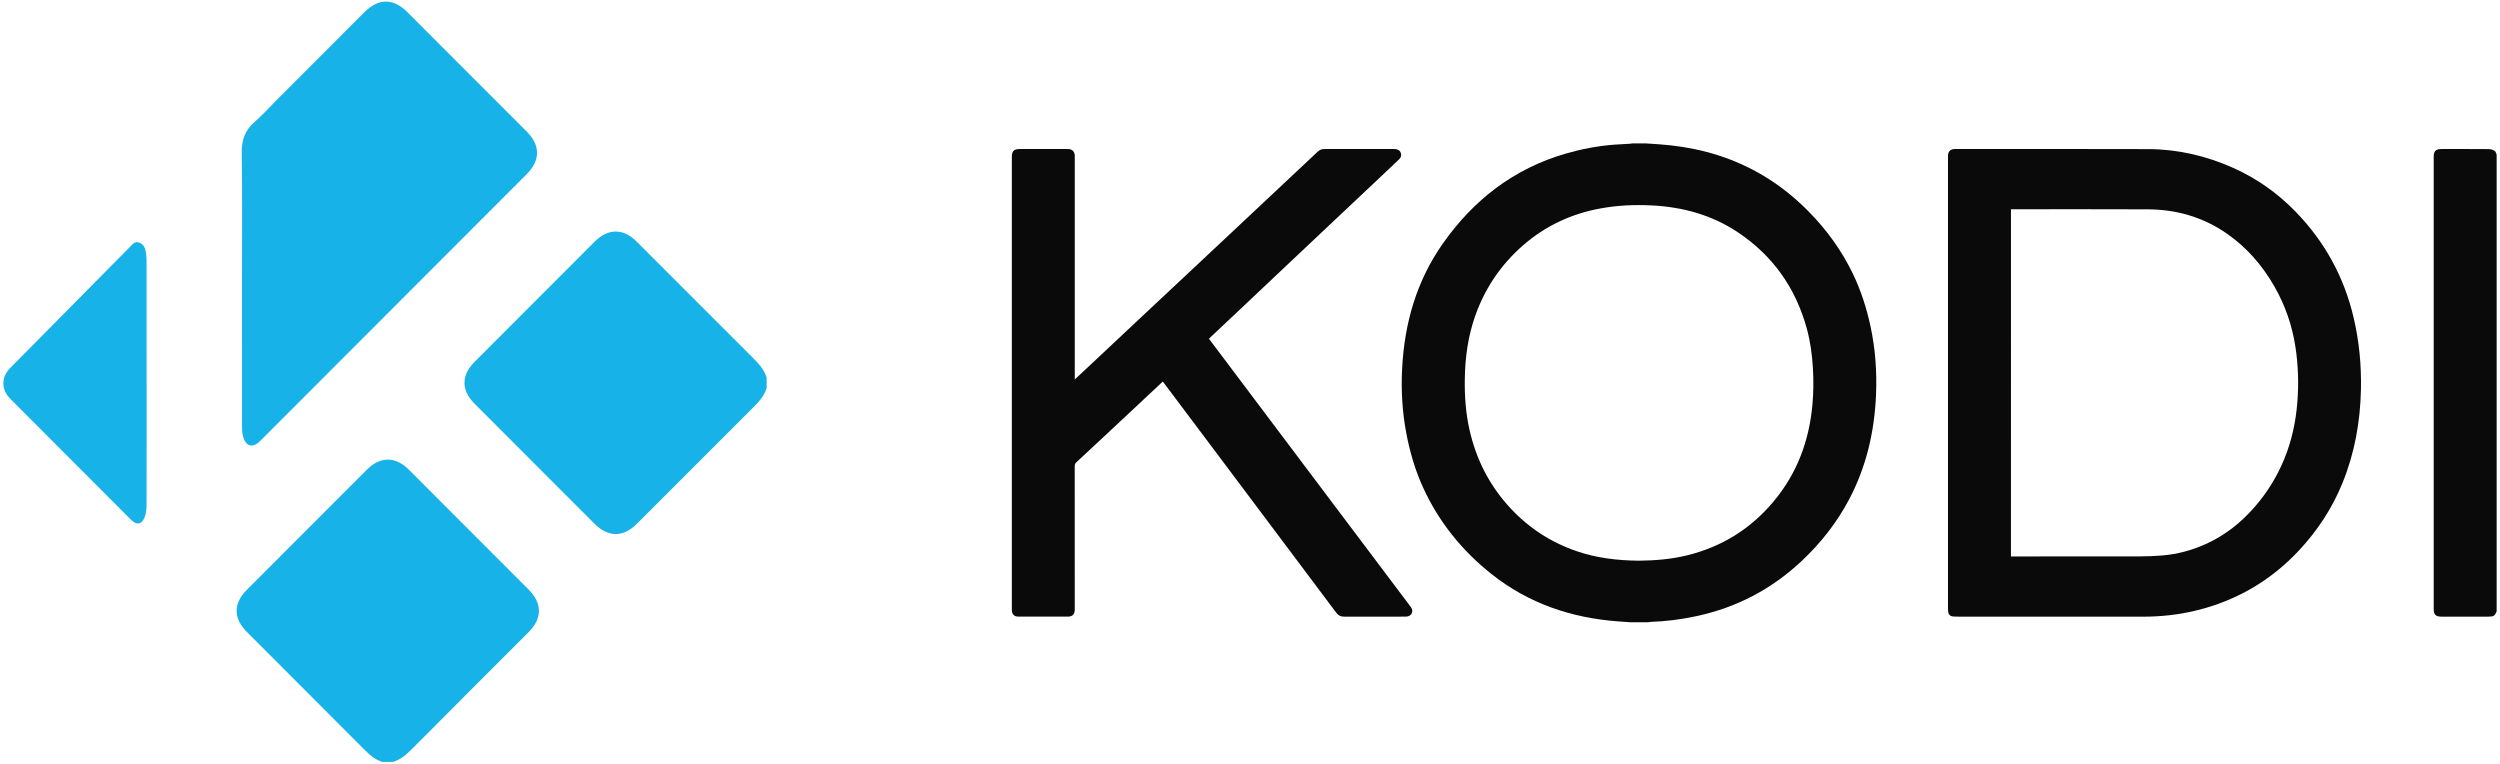
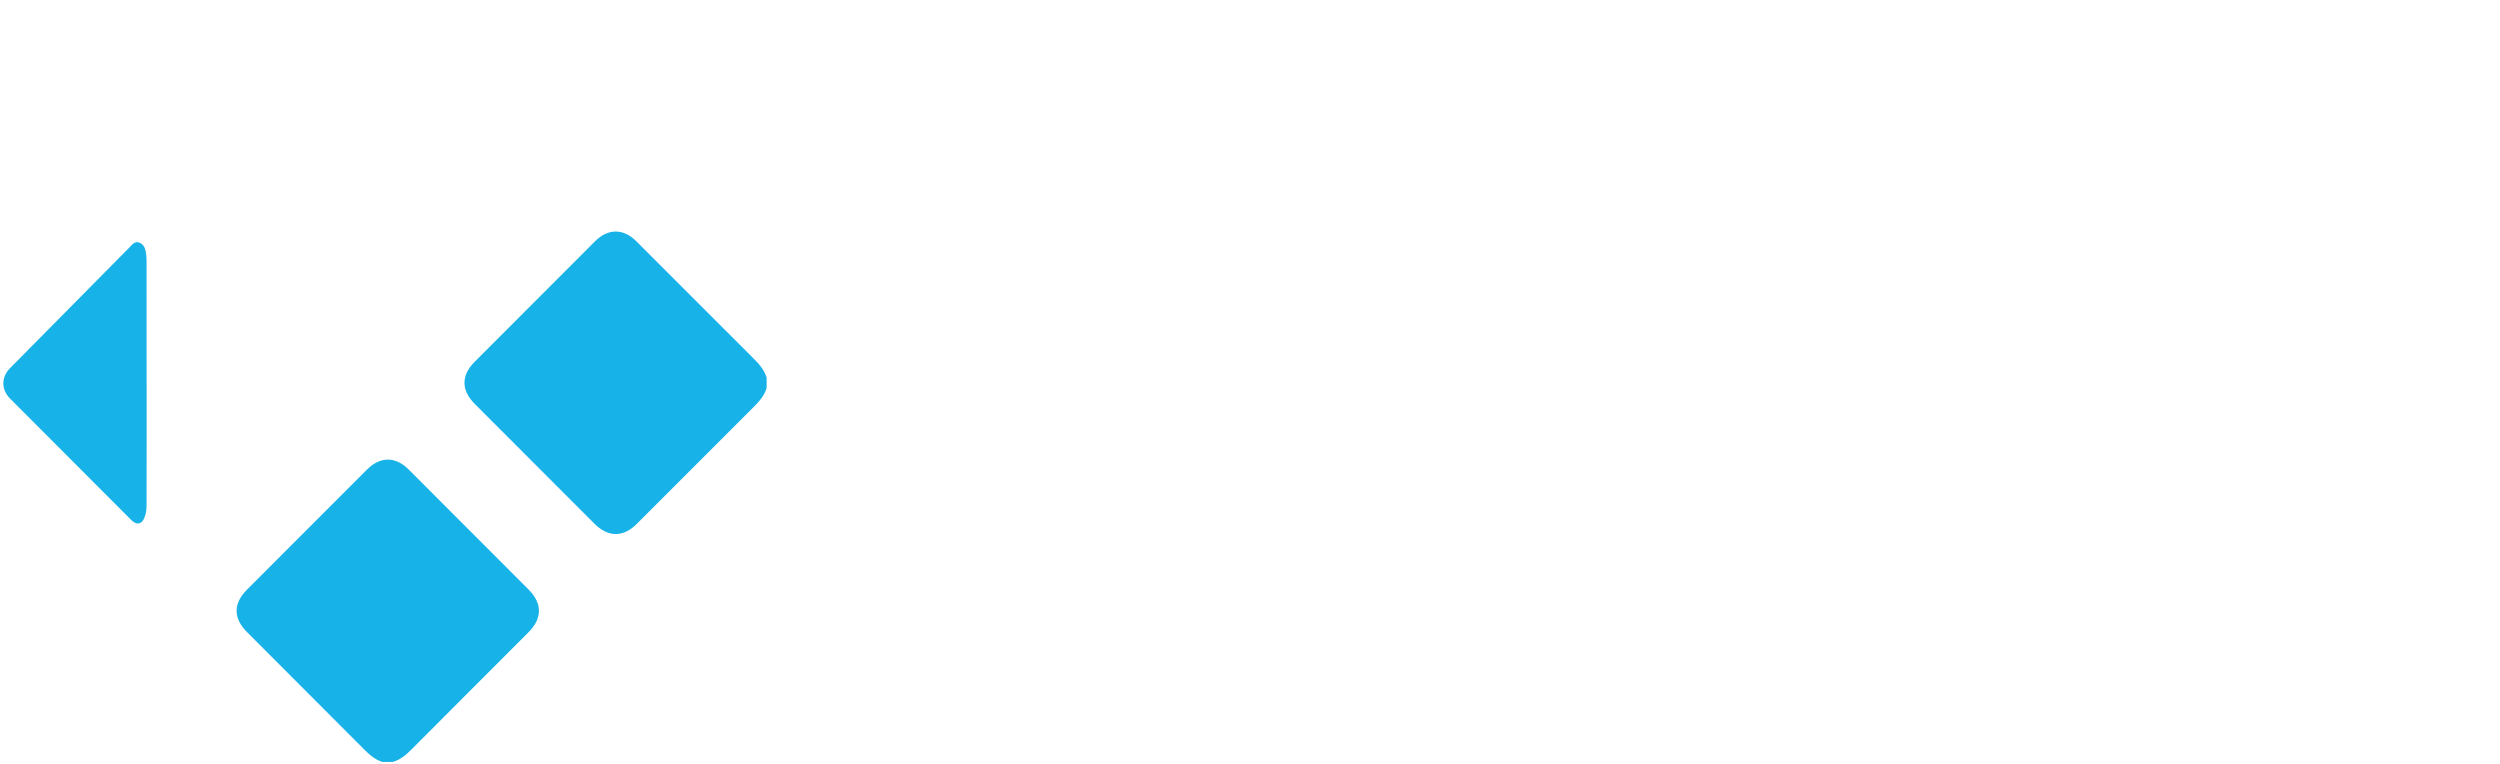
<svg xmlns="http://www.w3.org/2000/svg" xmlns:ns1="http://sodipodi.sourceforge.net/DTD/sodipodi-0.dtd" xmlns:ns2="http://www.inkscape.org/namespaces/inkscape" version="1.1" id="Layer_1" x="0px" y="0px" viewBox="0 0 370 113" enable-background="new 0 0 415 135" xml:space="preserve" ns1:docname="Kodi (software) logo.svg" ns2:version="1.2 (dc2aedaf03, 2022-05-15)" width="370" height="113">
  <defs id="defs21" />
  <ns1:namedview id="namedview19" pagecolor="#ffffff" bordercolor="#000000" borderopacity="0.25" ns2:showpageshadow="2" ns2:pageopacity="0.0" ns2:pagecheckerboard="0" ns2:deskcolor="#d1d1d1" showgrid="false" ns2:zoom="2.8284271" ns2:cx="137.17872" ns2:cy="46.315494" ns2:window-width="1920" ns2:window-height="1009" ns2:window-x="-8" ns2:window-y="-8" ns2:window-maximized="1" ns2:current-layer="Layer_1" />
  <path fill="#17b2e7" d="m 113.461,57.437 c -0.364,1.182 -1.163,2.047 -2.018,2.898 -5.73,5.71 -11.442,11.439 -17.161,17.162 -2.06,2.063 -4.262,2.056 -6.33,-0.014 -5.901,-5.906 -11.803,-11.812 -17.702,-17.719 -2.009,-2.012 -2.008,-4.209 0.006,-6.226 5.933,-5.941 11.866,-11.881 17.801,-17.819 1.931,-1.933 4.199,-1.933 6.13,-0.002 5.754,5.754 11.499,11.517 17.262,17.261 0.856,0.853 1.651,1.722 2.012,2.905 0,0.519 0,1.036 0,1.554 z" id="path2" />
  <path fill="#17b2e7" d="m 56.58,112.764 c -1.176,-0.374 -2.029,-1.188 -2.877,-2.042 -5.705,-5.734 -11.429,-11.451 -17.146,-17.175 -2.046,-2.05 -2.048,-4.233 -0.006,-6.278 5.917,-5.922 11.833,-11.843 17.753,-17.765 1.968,-1.968 4.221,-1.976 6.178,-0.017 5.918,5.92 11.835,11.844 17.751,17.767 2.032,2.036 2.038,4.265 0.014,6.291 -5.766,5.772 -11.542,11.538 -17.295,17.323 -0.824,0.826 -1.671,1.572 -2.818,1.896 -0.519,0 -1.036,0 -1.554,0 z" id="path4" />
-   <path fill="#17b2e7" d="m 35.814,42.47 c 0,-6.584 0.059,-13.168 -0.038,-19.752 -0.028,-1.906 0.428,-3.395 1.883,-4.651 1.171,-1.012 2.208,-2.179 3.305,-3.277 4.337,-4.341 8.675,-8.684 13.014,-13.024 2.041,-2.041 4.241,-2.039 6.28,0.001 5.902,5.904 11.803,11.809 17.704,17.714 2.027,2.028 2.025,4.259 -0.002,6.289 -6.979,6.987 -13.959,13.974 -20.94,20.96 -6.164,6.17 -12.327,12.341 -18.492,18.509 -1.142,1.144 -2.154,0.877 -2.569,-0.707 -0.128,-0.489 -0.138,-1.021 -0.139,-1.532 -0.009,-6.844 -0.006,-13.687 -0.006,-20.53 z" id="path6" />
  <path fill="#17b2e7" d="m 21.701,56.737 c 0,6.043 0.008,12.086 -0.012,18.129 -0.002,0.574 -0.094,1.182 -0.299,1.713 -0.403,1.05 -1.16,1.18 -1.952,0.39 -2.779,-2.774 -5.55,-5.558 -8.324,-8.335 -3.207,-3.212 -6.413,-6.423 -9.618,-9.637 -1.327,-1.328 -1.332,-3.174 -0.011,-4.511 5.901,-5.969 11.804,-11.938 17.709,-17.904 0.39,-0.395 0.758,-0.93 1.421,-0.679 0.634,0.239 0.885,0.811 0.975,1.446 0.057,0.393 0.101,0.792 0.101,1.188 0.006,6.067 0.004,12.134 0.004,18.201 0.003,-0.001 0.005,-0.001 0.006,-0.001 z" id="path8" />
-   <path fill="#F6F6F6" d="m 178.919,50.127 c 1.18,1.566 2.347,3.118 3.514,4.668 2.475,3.291 4.951,6.581 7.425,9.871 3.185,4.231 6.367,8.462 9.551,12.694 3.119,4.146 6.238,8.293 9.363,12.436 0.23,0.307 0.332,0.617 0.166,0.97 -0.168,0.358 -0.496,0.474 -0.863,0.495 -0.169,0.01 -0.34,0.001 -0.51,0.001 -2.877,0 -5.756,-0.002 -8.635,0.003 -0.492,10e-4 -0.854,-0.164 -1.16,-0.574 -5.43,-7.256 -10.871,-14.504 -16.31,-21.752 -3.089,-4.117 -6.18,-8.231 -9.269,-12.347 -0.025,-0.035 -0.055,-0.063 -0.1,-0.116 -0.375,0.35 -0.747,0.694 -1.117,1.041 -2.505,2.344 -5.009,4.688 -7.514,7.028 -1.381,1.291 -2.762,2.581 -4.15,3.862 -0.179,0.166 -0.253,0.33 -0.252,0.574 0.006,7.01 0.005,14.02 0.005,21.029 0,0.084 0.002,0.17 0,0.255 -0.018,0.644 -0.344,0.991 -0.987,0.994 -2.454,0.011 -4.907,0.009 -7.36,10e-4 -0.623,-0.002 -0.951,-0.354 -0.962,-0.979 -0.002,-0.073 0,-0.147 0,-0.223 0,-22.262 0,-44.523 0,-66.784 0,-0.021 0,-0.043 0,-0.064 0,-0.845 0.306,-1.153 1.145,-1.153 2.241,-0.001 4.481,-0.001 6.723,-0.001 0.148,0 0.298,-0.005 0.446,0.001 0.649,0.03 0.968,0.349 0.997,0.995 0.004,0.096 0,0.191 0,0.287 0,10.792 0,21.583 0,32.373 0,0.124 0,0.246 0,0.449 0.557,-0.519 1.058,-0.986 1.558,-1.454 2.958,-2.775 5.914,-5.553 8.874,-8.327 3.881,-3.638 7.765,-7.271 11.646,-10.911 3.253,-3.05 6.503,-6.103 9.755,-9.154 1.371,-1.287 2.746,-2.569 4.111,-3.859 0.287,-0.271 0.612,-0.401 1.002,-0.401 3.432,0.001 6.861,0 10.293,0.001 0.584,0 0.914,0.212 1.037,0.647 0.102,0.361 -0.037,0.643 -0.289,0.885 -0.992,0.944 -1.986,1.887 -2.982,2.827 -1.762,1.661 -3.526,3.319 -5.288,4.979 -2.442,2.301 -4.884,4.602 -7.324,6.905 -2.501,2.36 -5,4.725 -7.502,7.085 -1.668,1.577 -3.34,3.146 -5.037,4.743 z" id="path10" style="fill:#0a0a0a;fill-opacity:1" />
-   <path fill="#F6F6F6" d="m 243.574,21.225 c 0.634,0.04 1.269,0.08 1.903,0.124 4.865,0.336 9.518,1.477 13.863,3.735 3.106,1.614 5.859,3.703 8.315,6.195 2.667,2.704 4.873,5.737 6.534,9.158 1.219,2.511 2.063,5.146 2.649,7.871 0.72,3.34 0.955,6.722 0.813,10.125 -0.229,5.458 -1.438,10.678 -4.012,15.536 -1.797,3.39 -4.138,6.362 -6.922,8.992 -4.466,4.217 -9.699,6.968 -15.713,8.241 -2.226,0.472 -4.471,0.768 -6.744,0.839 -0.104,0.004 -0.205,0.034 -0.309,0.05 -0.893,0 -1.784,0 -2.676,0 -0.581,-0.041 -1.162,-0.082 -1.743,-0.124 -6.965,-0.503 -13.32,-2.657 -18.828,-7.039 -4.346,-3.458 -7.751,-7.679 -10.073,-12.743 -1.181,-2.576 -1.969,-5.273 -2.496,-8.054 -0.597,-3.144 -0.785,-6.317 -0.625,-9.506 0.336,-6.713 2.104,-12.982 6,-18.537 4.558,-6.5 10.52,-11.122 18.215,-13.356 2.345,-0.681 4.735,-1.134 7.172,-1.322 0.772,-0.06 1.548,-0.089 2.32,-0.137 0.127,-0.007 0.252,-0.032 0.377,-0.049 0.663,0.001 1.322,0.001 1.98,0.001 z m -1.057,61.757 c 2.476,-0.021 4.871,-0.223 7.221,-0.804 5.119,-1.265 9.375,-3.918 12.758,-7.967 3.453,-4.13 5.249,-8.931 5.736,-14.255 0.168,-1.82 0.187,-3.645 0.078,-5.472 -0.117,-1.983 -0.379,-3.946 -0.906,-5.864 -1.643,-5.99 -5.006,-10.768 -10.176,-14.225 -3.864,-2.584 -8.188,-3.768 -12.802,-3.996 -2.521,-0.124 -5.028,-0.011 -7.514,0.441 -4.343,0.788 -8.207,2.582 -11.537,5.5 -3.229,2.83 -5.563,6.266 -7.008,10.307 -1.095,3.058 -1.531,6.225 -1.577,9.458 -0.037,2.513 0.139,5.007 0.686,7.46 0.99,4.428 2.98,8.338 6.09,11.67 2.744,2.938 6.008,5.053 9.81,6.349 2.982,1.019 6.066,1.364 9.141,1.398 z" id="path12" style="fill:#0a0a0a;fill-opacity:1" />
-   <path fill="#F6F6F6" d="m 288.301,56.667 c 0,-11.11 0,-22.22 0,-33.33 0,-0.096 -10e-4,-0.191 0.001,-0.287 0.013,-0.63 0.329,-0.958 0.954,-0.993 0.042,-0.002 0.085,-0.001 0.128,-0.001 9.527,0.001 19.056,-0.022 28.582,0.013 4.383,0.017 8.576,1.001 12.576,2.79 3.479,1.557 6.537,3.726 9.193,6.456 4.325,4.445 7.2,9.687 8.612,15.734 0.813,3.482 1.149,7.008 1.075,10.575 -0.1,4.791 -0.931,9.443 -2.747,13.895 -1.517,3.717 -3.688,7.016 -6.424,9.946 -4.2,4.499 -9.301,7.454 -15.279,8.903 -2.579,0.625 -5.192,0.902 -7.848,0.9 -9.229,-0.015 -18.46,-0.006 -27.69,-0.007 -0.156,0 -0.316,-0.011 -0.473,-0.034 -0.341,-0.056 -0.553,-0.261 -0.613,-0.6 -0.03,-0.176 -0.047,-0.357 -0.047,-0.536 0,-11.141 0,-22.283 0,-33.424 z m 9.321,25.686 c 0.159,0 0.285,0 0.411,0 6.202,0 12.405,0.006 18.607,-0.006 1.112,-0.002 2.229,-0.049 3.339,-0.136 2.305,-0.181 4.501,-0.792 6.603,-1.753 2.747,-1.258 5.054,-3.09 7.041,-5.354 1.853,-2.109 3.314,-4.455 4.394,-7.043 1.148,-2.754 1.767,-5.629 1.995,-8.6 0.209,-2.712 0.124,-5.41 -0.283,-8.096 -0.484,-3.175 -1.517,-6.168 -3.111,-8.958 -1.774,-3.101 -4.063,-5.755 -7.001,-7.807 -3.52,-2.456 -7.468,-3.599 -11.733,-3.619 -6.639,-0.032 -13.275,-0.011 -19.915,-0.012 -0.11,0 -0.224,0 -0.345,0 -0.002,17.143 -0.002,34.241 -0.002,51.384 z" id="path14" style="fill:#0a0a0a;fill-opacity:1" />
-   <path fill="#F6F6F6" d="m 369.503,90.499 c -0.263,0.633 -0.463,0.763 -1.179,0.763 -2.336,0 -4.673,10e-4 -7.01,0 -0.823,0 -1.127,-0.306 -1.127,-1.133 0,-22.306 0,-44.61 0,-66.915 0,-0.858 0.303,-1.157 1.173,-1.158 2.337,0 4.673,-0.008 7.01,0.012 0.287,0.002 0.603,0.116 0.849,0.269 0.149,0.093 0.193,0.357 0.284,0.545 0,22.54 0,45.078 0,67.617 z" id="path16" style="fill:#0a0a0a;fill-opacity:1" />
</svg>